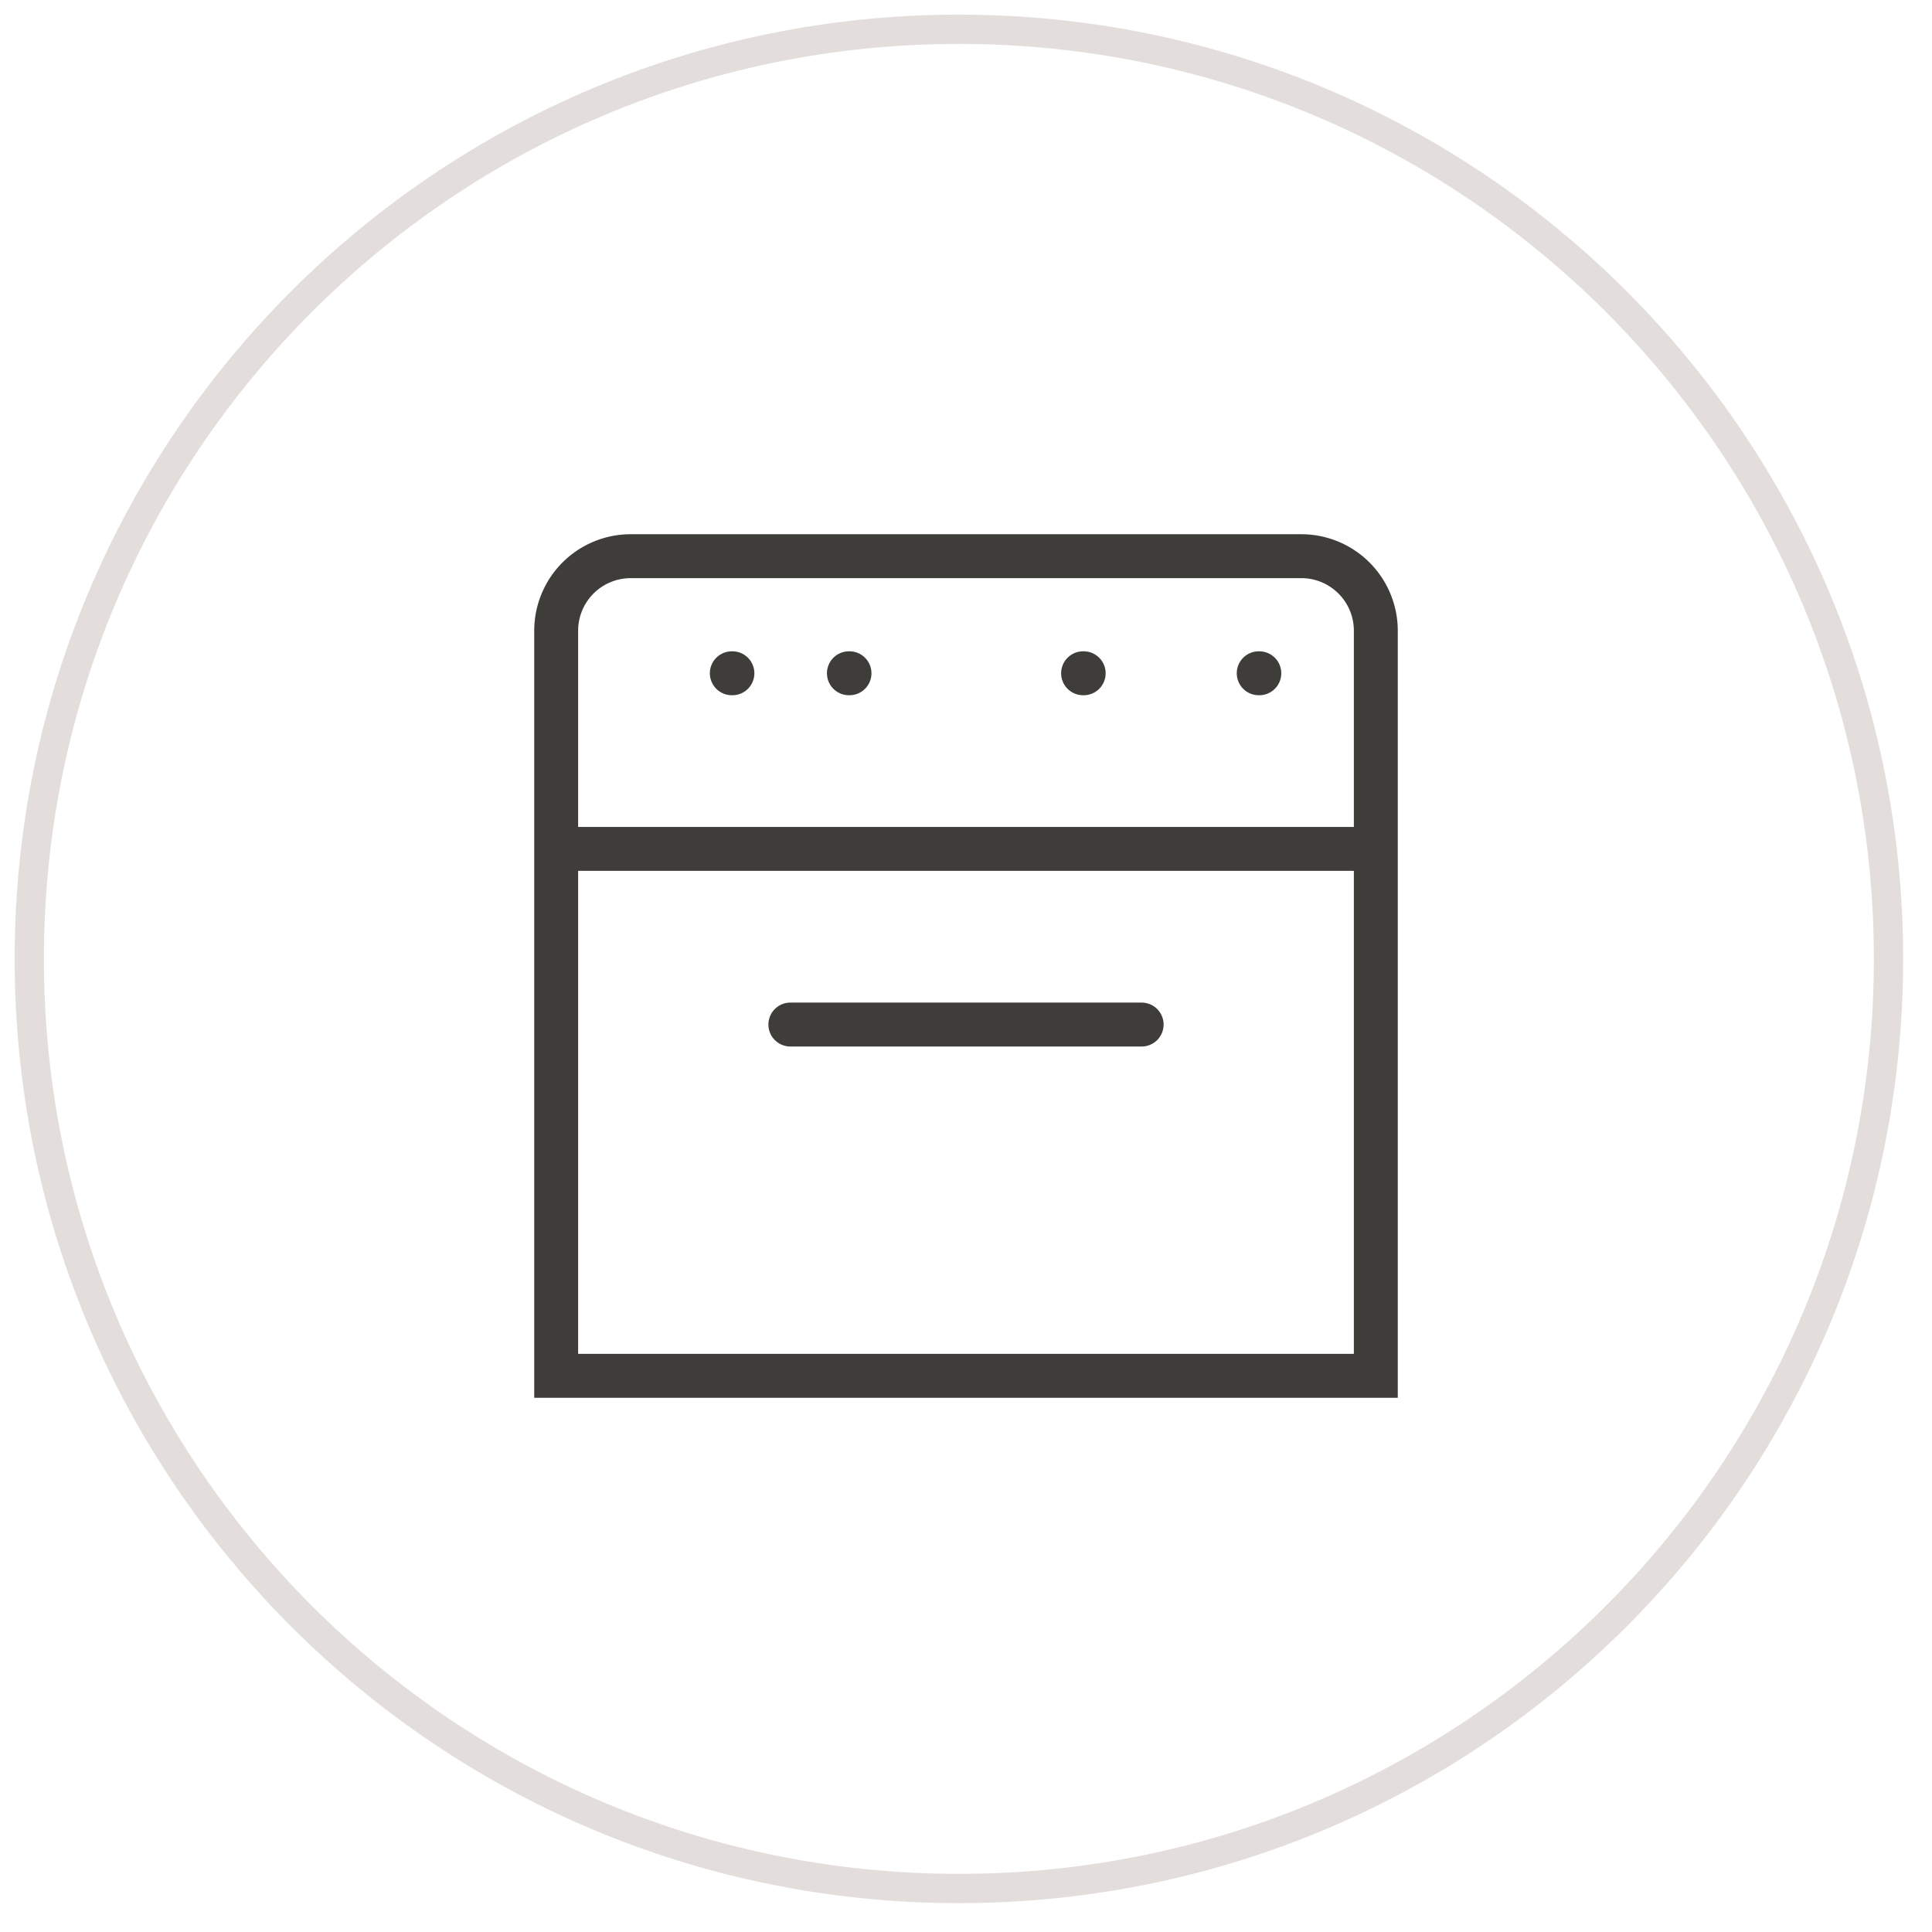
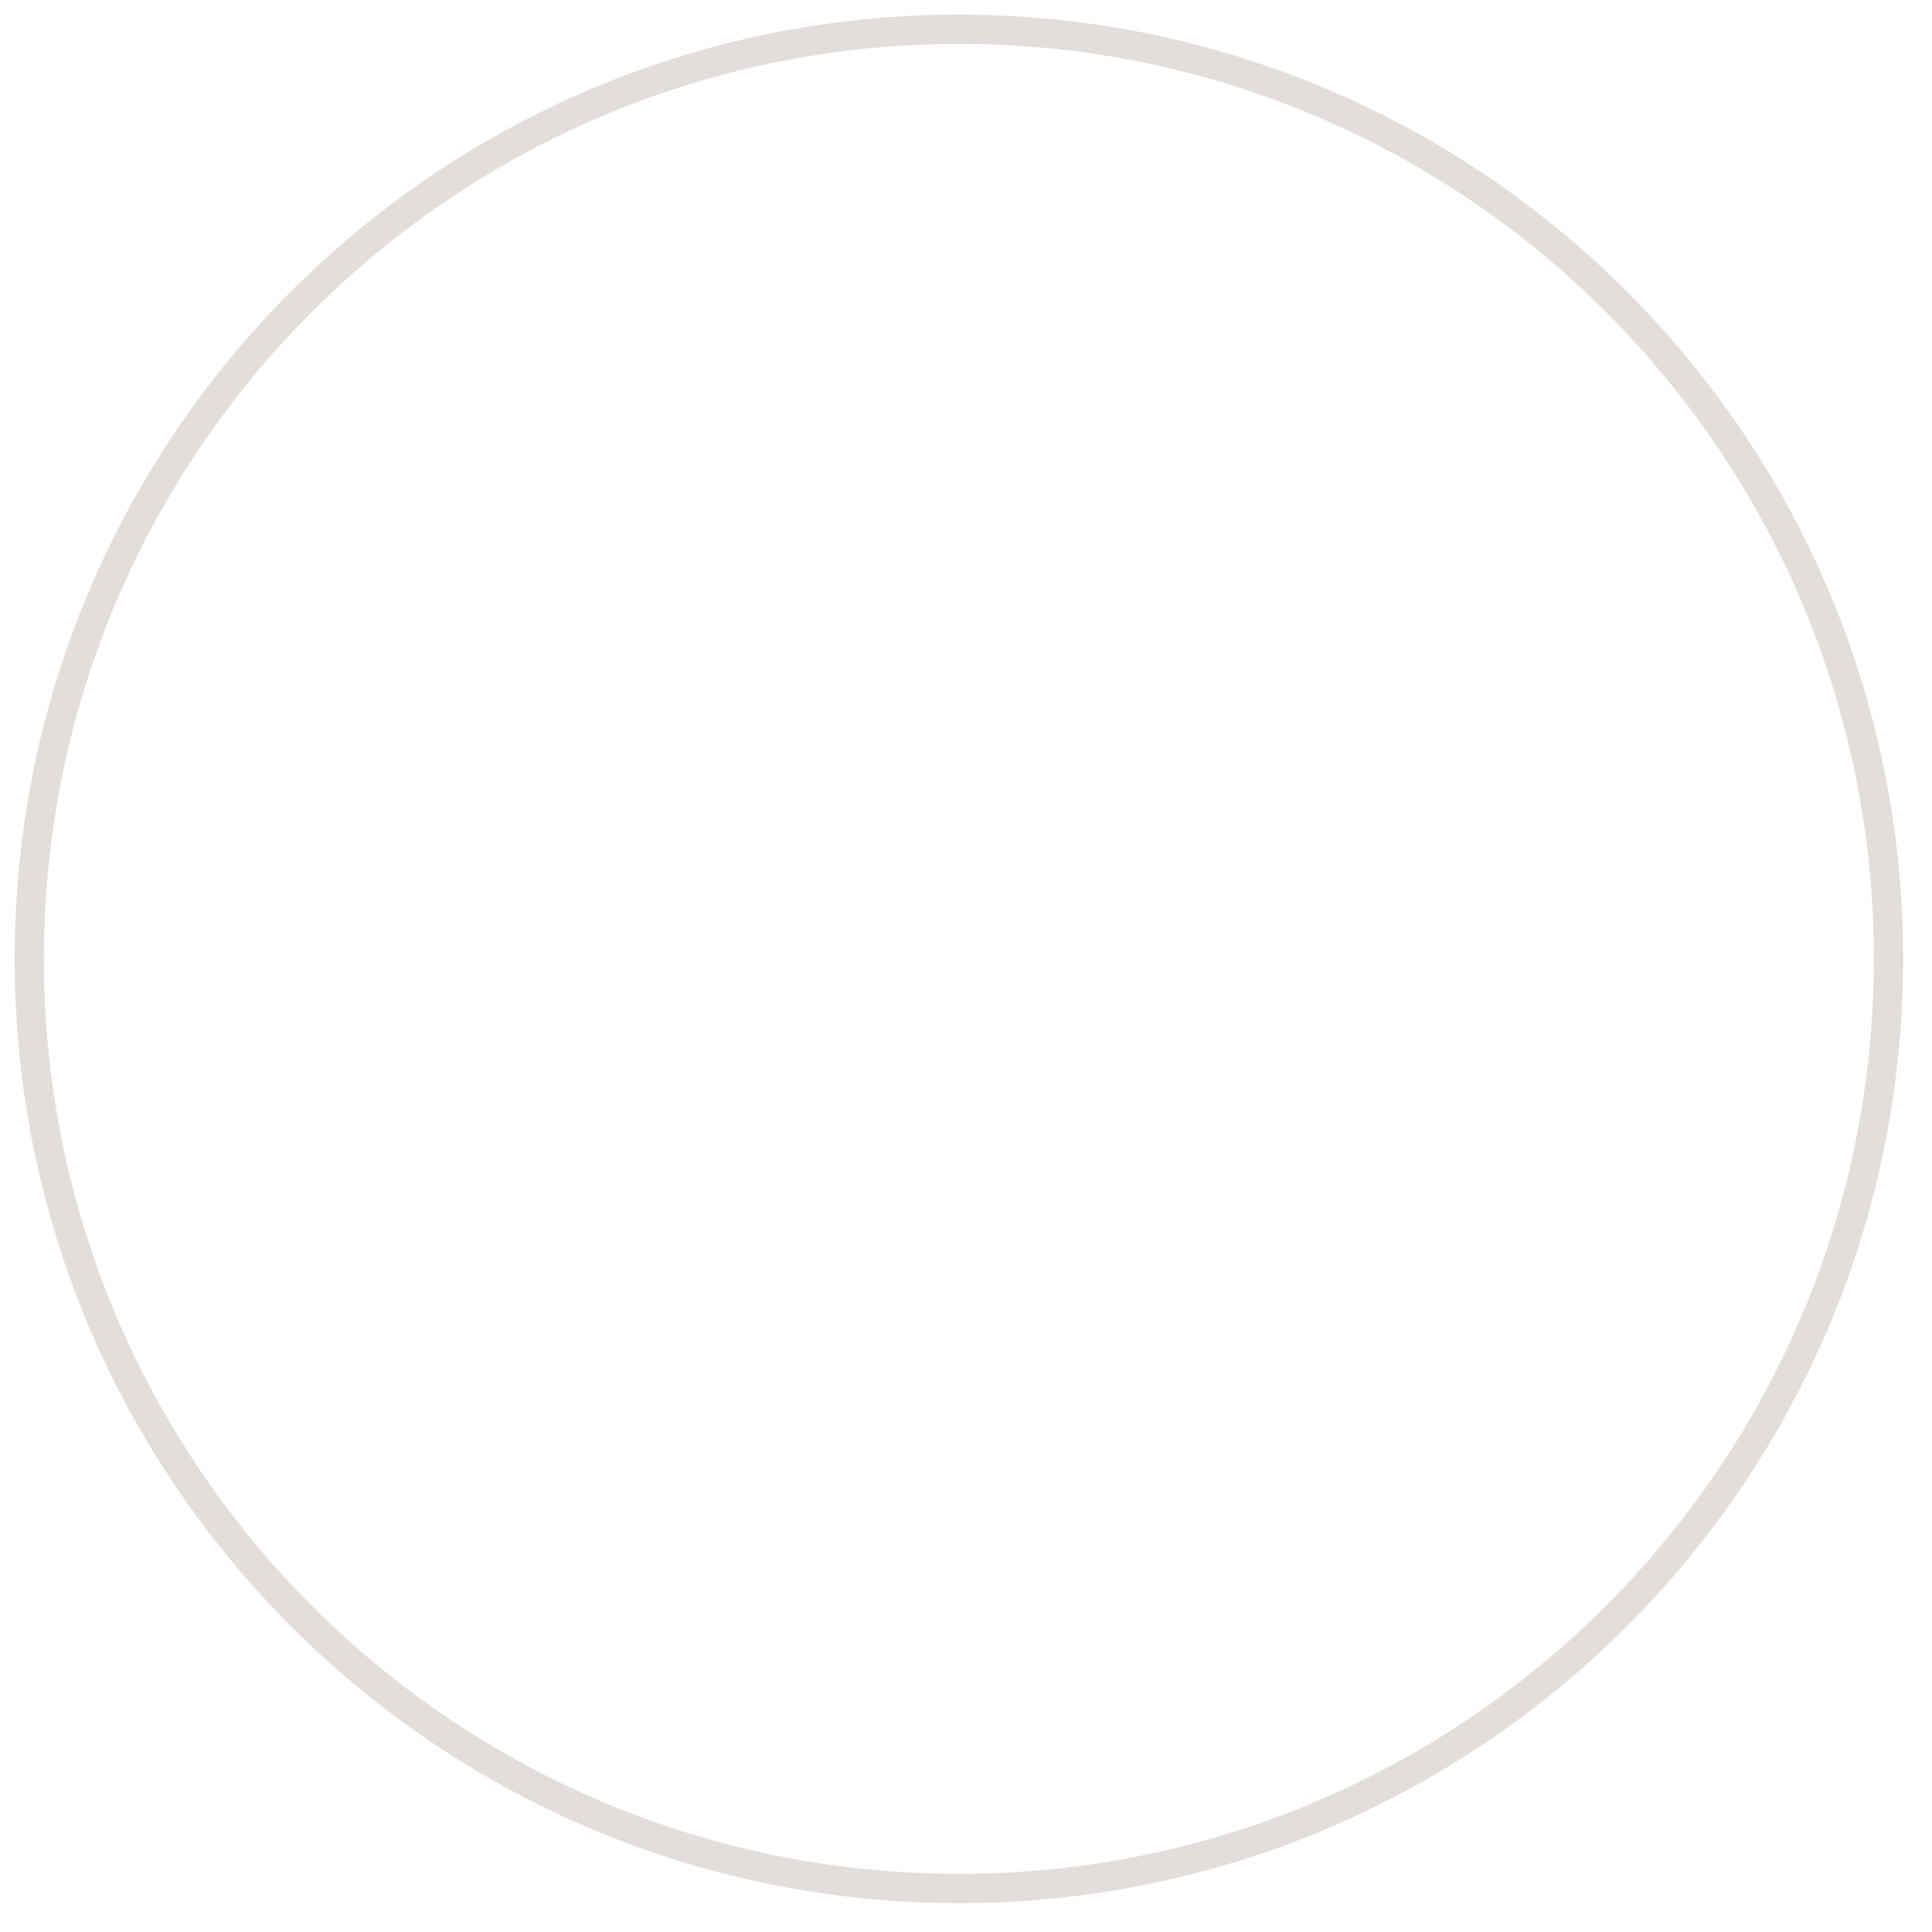
<svg xmlns="http://www.w3.org/2000/svg" width="66" height="66" viewBox="0 0 66 66">
  <g id="Page-1" stroke="none" stroke-width="1" fill="none" fill-rule="evenodd">
    <g id="B01-Property-Details" transform="translate(-228 -1280)">
      <g id="Group-75" transform="translate(229 1281)">
        <g id="Oven" transform="translate(18 18)" stroke="#3F3D3A" stroke-linecap="round" stroke-width="1.5">
-           <path d="M8 16h12M0 10h28M6 4h.02M10 4h.02M18 4h.02M24 4h.02M28 2.545V28H0V2.545A2.546 2.546 0 0 1 2.545 0h22.91A2.546 2.546 0 0 1 28 2.545z" id="Stroke" />
-         </g>
+           </g>
        <path d="M31.757 0c17.539 0 31.757 14.218 31.757 31.757S49.296 63.514 31.757 63.514 0 49.296 0 31.757 14.218 0 31.757 0z" id="Rectangle" stroke="#745D4D" opacity=".2" />
      </g>
    </g>
  </g>
</svg>